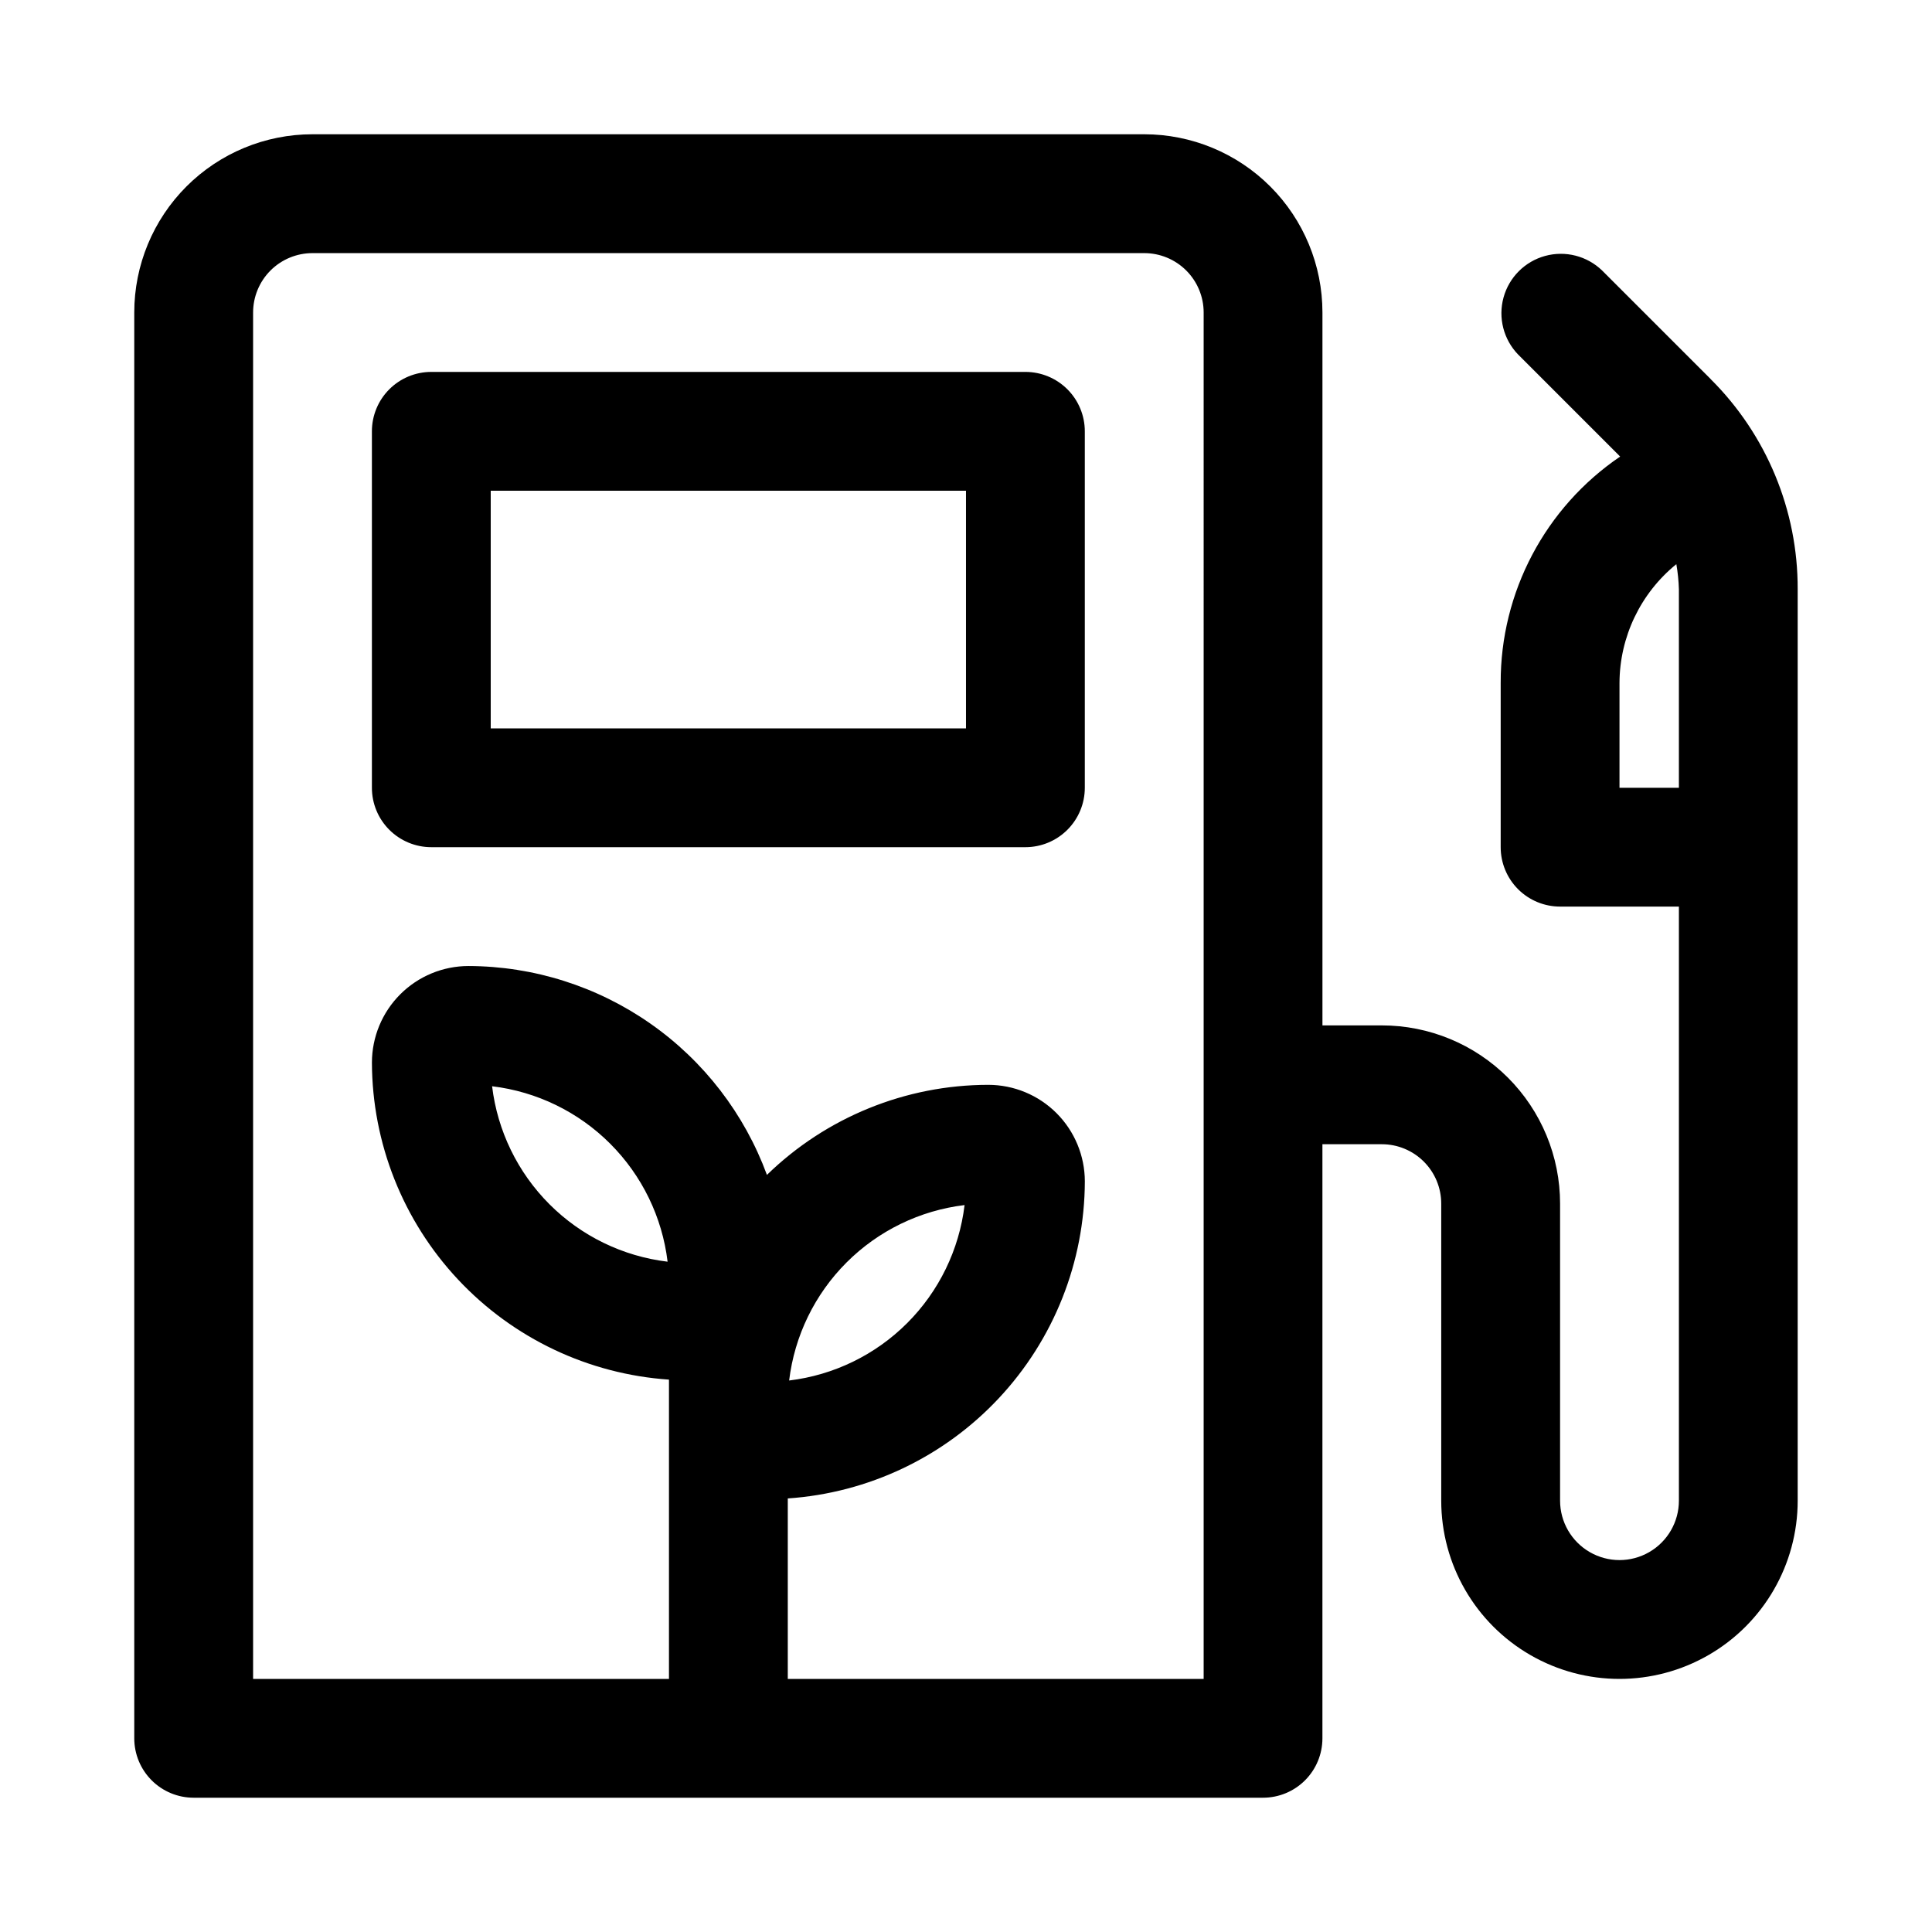
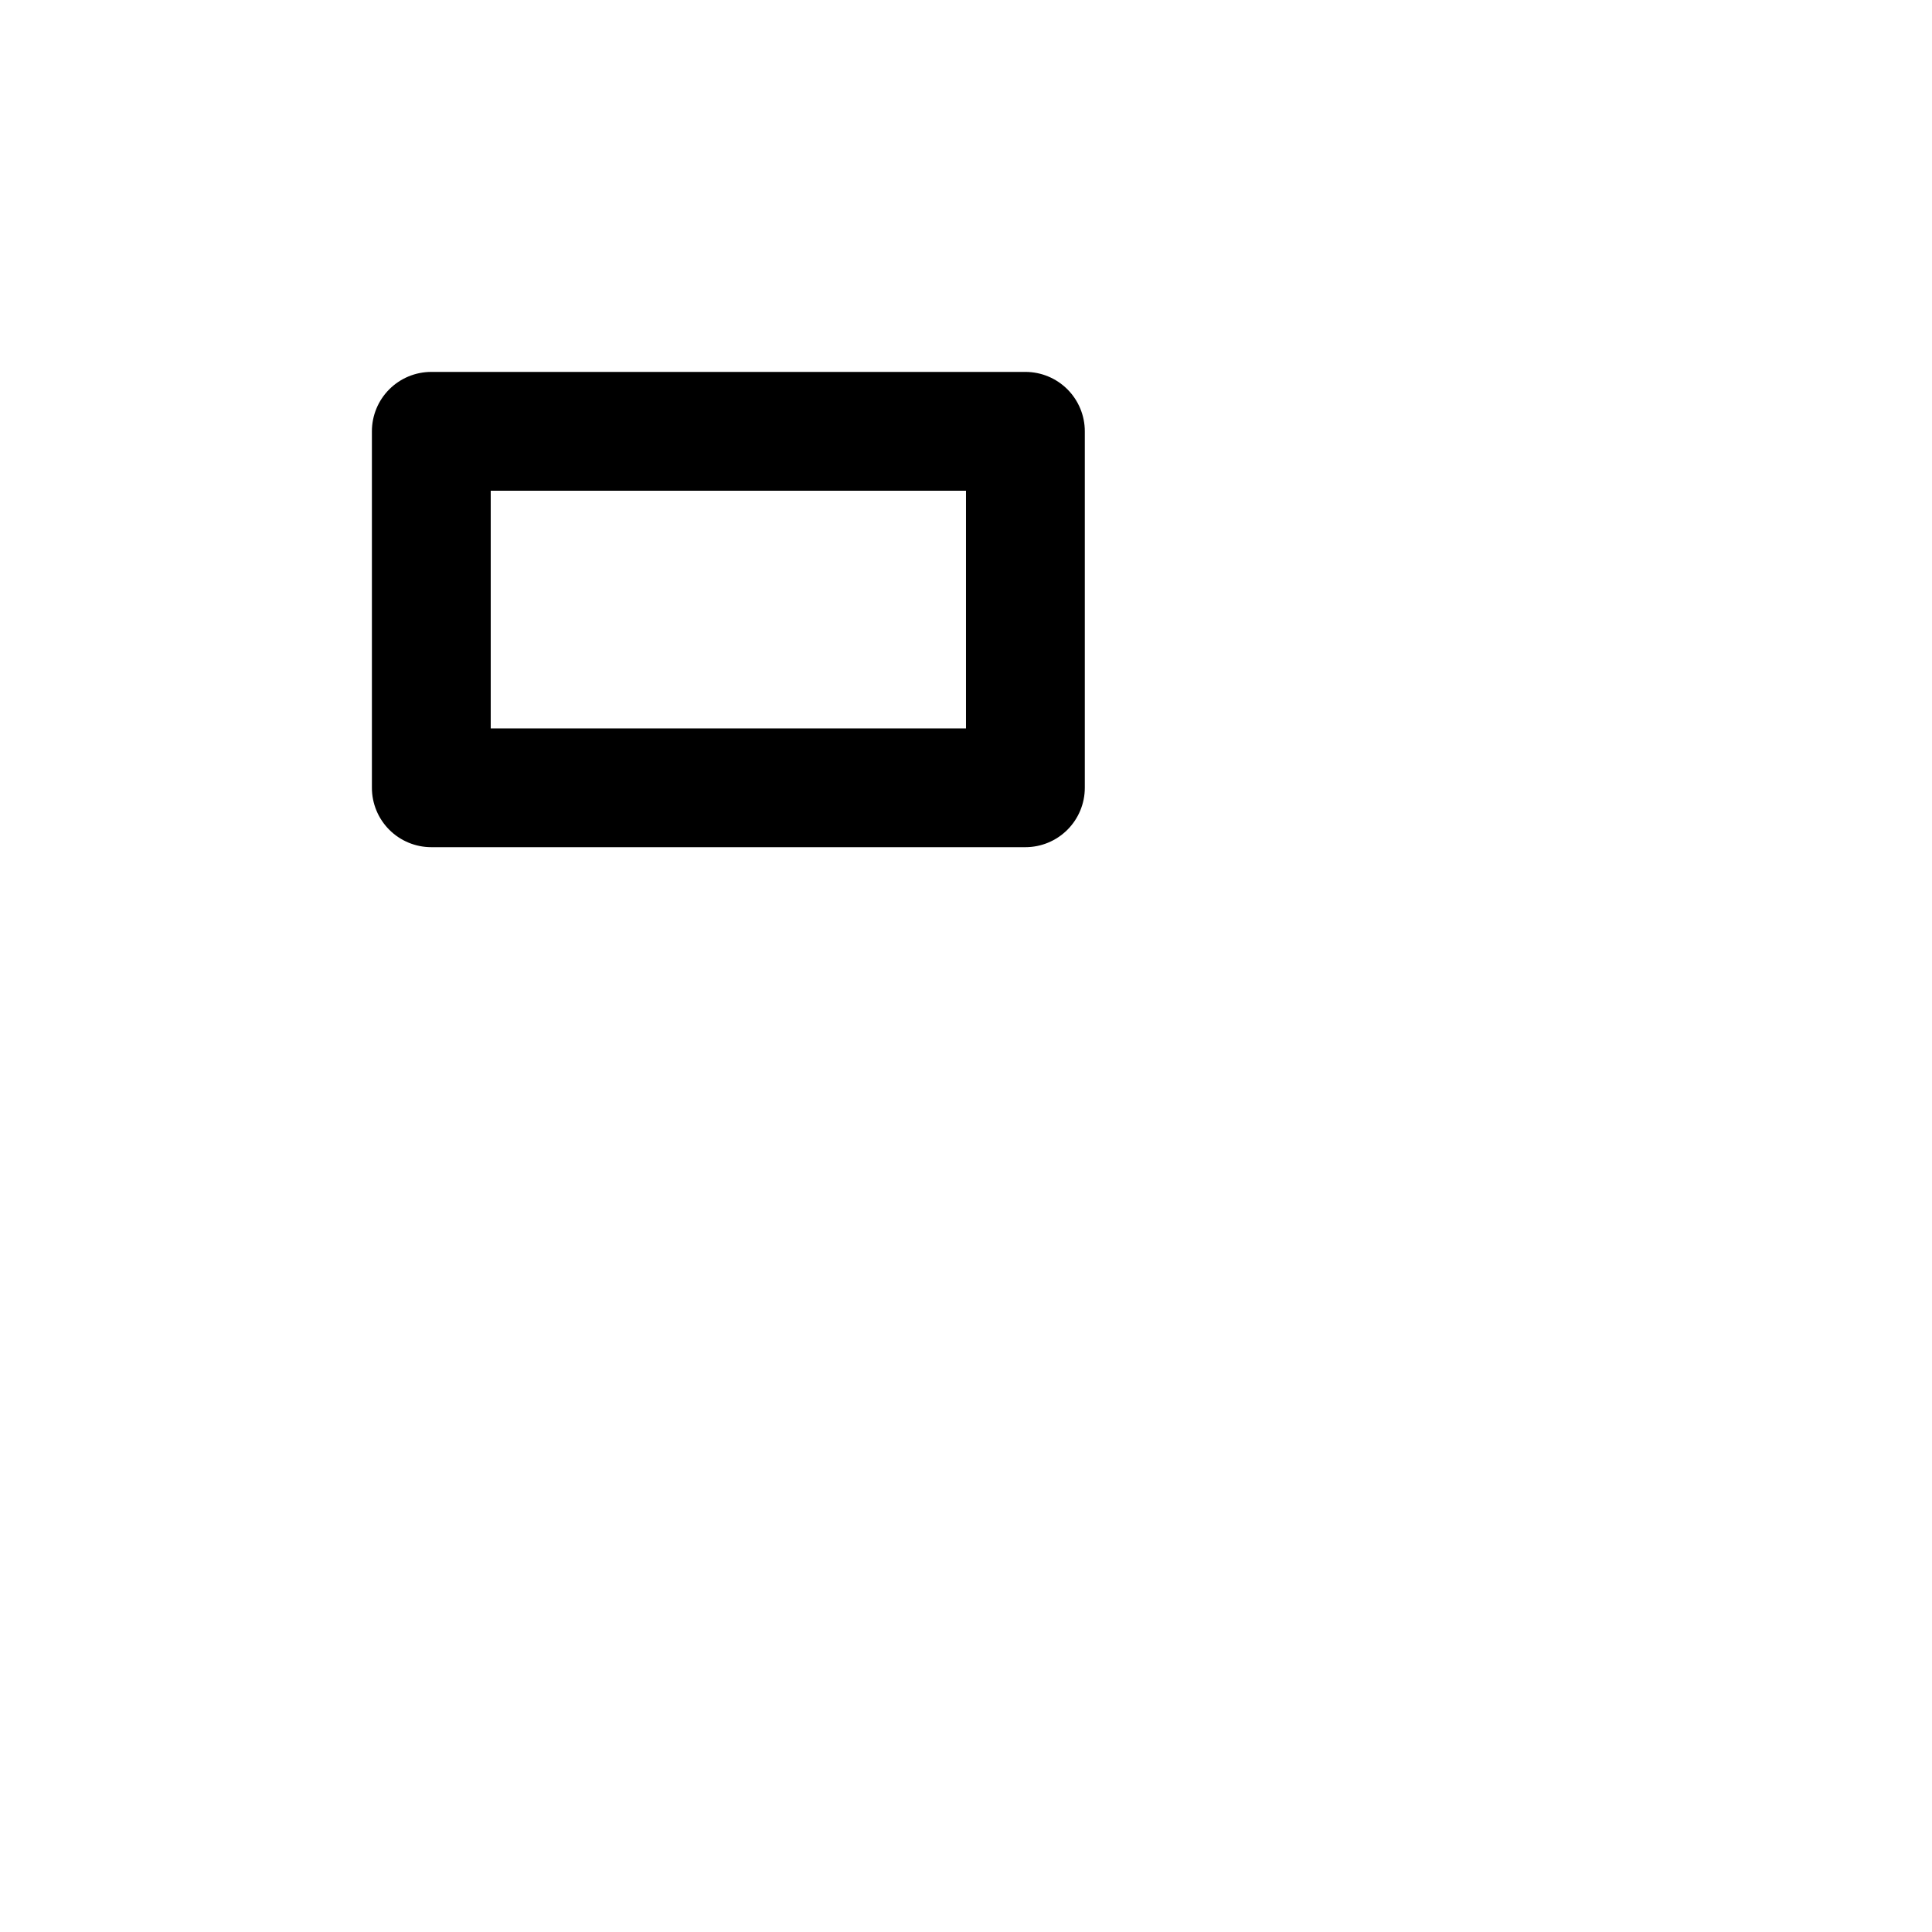
<svg xmlns="http://www.w3.org/2000/svg" fill="#000000" width="800px" height="800px" version="1.1" viewBox="144 144 512 512">
  <g>
-     <path d="m597.37 244.48-28.797-28.797c-4-3.863-9.738-5.328-15.102-3.859-5.359 1.469-9.551 5.66-11.02 11.02-1.469 5.363-0.004 11.102 3.859 15.102l27.047 27.047c-19.871 13.492-31.738 35.98-31.66 60v43.52c0 4.176 1.66 8.18 4.609 11.133 2.953 2.953 6.957 4.609 11.133 4.609h31.488v157.44c0 5.625-3 10.82-7.871 13.633-4.871 2.812-10.871 2.812-15.742 0s-7.875-8.008-7.875-13.633v-78.719c0-12.527-4.977-24.543-13.832-33.398-8.859-8.859-20.871-13.836-33.398-13.836h-15.746v-188.93c0-12.523-4.973-24.539-13.832-33.398-8.859-8.855-20.871-13.832-33.398-13.832h-220.42c-12.523 0-24.539 4.977-33.398 13.832-8.855 8.859-13.832 20.875-13.832 33.398v377.86c0 4.176 1.66 8.18 4.609 11.133 2.953 2.953 6.957 4.609 11.133 4.609h283.39c4.176 0 8.18-1.656 11.133-4.609 2.953-2.953 4.609-6.957 4.609-11.133v-157.44h15.746c4.176 0 8.18 1.66 11.133 4.613 2.953 2.949 4.609 6.957 4.609 11.133v78.719c0 16.875 9.004 32.465 23.617 40.902 14.613 8.438 32.617 8.438 47.234 0 14.613-8.438 23.613-24.027 23.613-40.902v-241.56c0.059-20.883-8.242-40.926-23.047-55.652zm-134.39 344.45h-110.21v-47.828c21.316-1.453 41.289-10.93 55.895-26.523 14.609-15.59 22.766-36.137 22.828-57.504-0.012-6.781-2.707-13.285-7.504-18.082s-11.301-7.492-18.082-7.5c-21.914 0.02-42.957 8.582-58.664 23.867-5.953-16.199-16.727-30.188-30.867-40.082-14.141-9.895-30.969-15.227-48.23-15.273-6.781 0.008-13.285 2.703-18.078 7.5-4.797 4.797-7.496 11.301-7.504 18.082 0.062 21.367 8.219 41.914 22.824 57.504 14.605 15.594 34.578 25.07 55.895 26.523v79.316h-110.21v-362.11c0-4.176 1.66-8.18 4.609-11.133 2.953-2.949 6.957-4.609 11.133-4.609h220.42c4.176 0 8.18 1.66 11.133 4.609 2.953 2.953 4.613 6.957 4.613 11.133zm-109.85-79.082c1.426-11.836 6.781-22.848 15.211-31.277 8.43-8.43 19.445-13.789 31.281-15.215-1.426 11.836-6.785 22.852-15.215 31.281-8.43 8.43-19.441 13.785-31.277 15.211zm-32.227-31.488c-11.836-1.426-22.852-6.781-31.281-15.211-8.43-8.43-13.785-19.445-15.211-31.281 11.836 1.426 22.855 6.781 31.285 15.211 8.434 8.43 13.793 19.445 15.223 31.281zm252.28-125.59v-27.773c0.043-12.223 5.574-23.781 15.066-31.488 0.383 2.191 0.609 4.406 0.676 6.629v52.633z" />
    <path d="m415.74 242.56h-157.44c-4.176 0-8.18 1.656-11.133 4.609s-4.609 6.957-4.609 11.133v94.465c0 4.176 1.656 8.18 4.609 11.133 2.953 2.953 6.957 4.613 11.133 4.613h157.44c4.176 0 8.18-1.66 11.133-4.613 2.953-2.953 4.613-6.957 4.613-11.133v-94.465c0-4.176-1.66-8.18-4.613-11.133s-6.957-4.609-11.133-4.609zm-15.742 94.465h-125.95v-62.977h125.95z" />
  </g>
</svg>